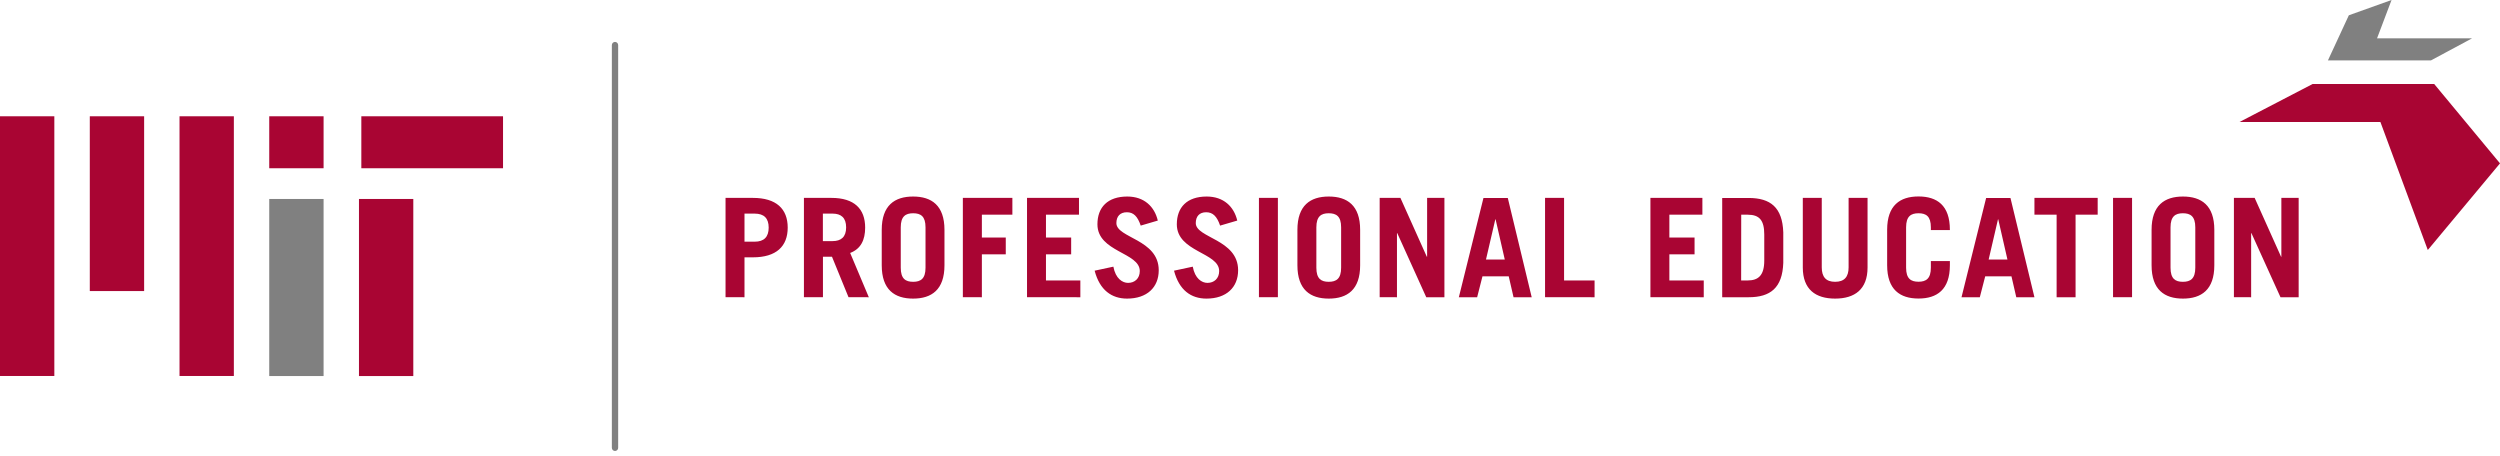
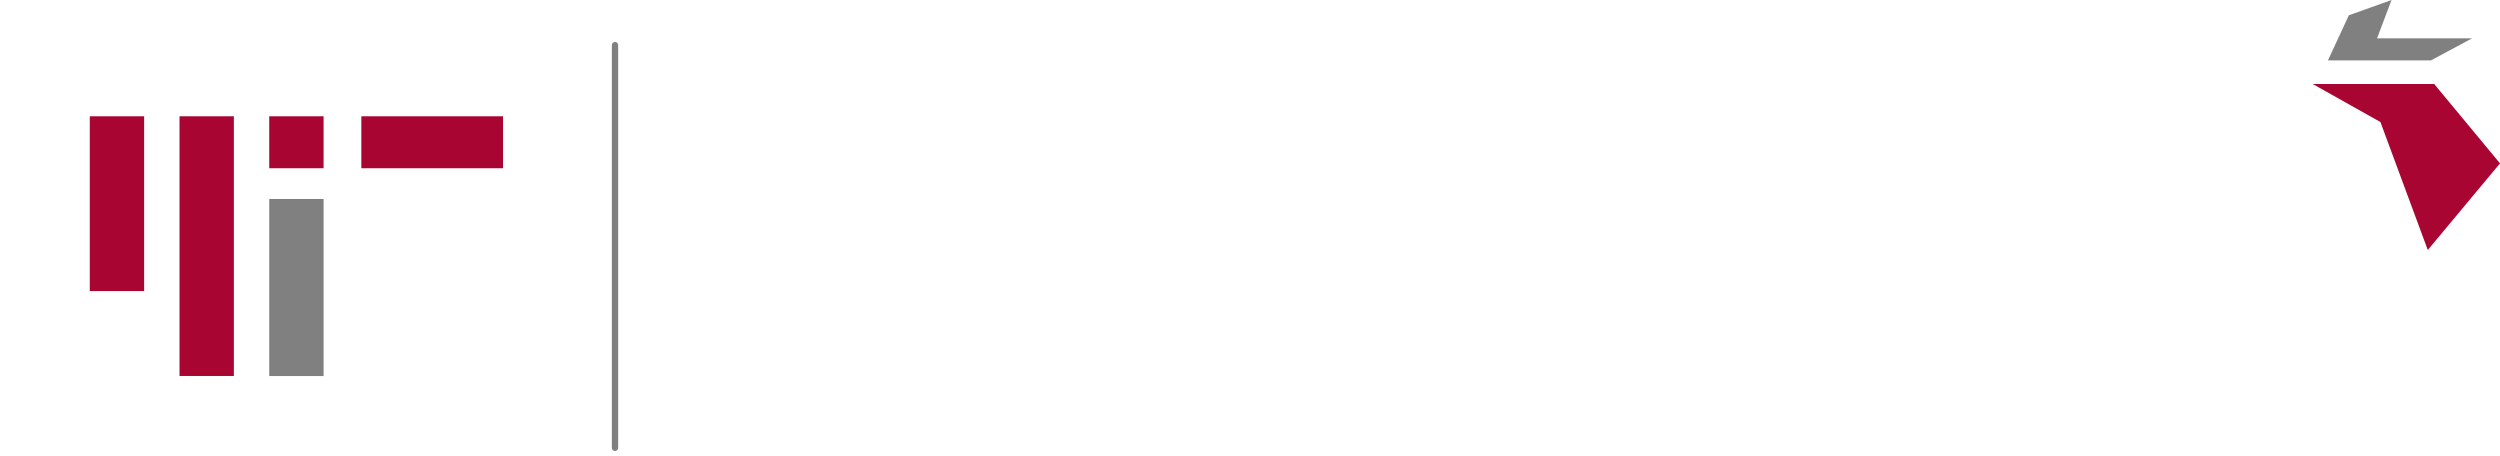
<svg xmlns="http://www.w3.org/2000/svg" width="400" height="73" viewBox="0 0 400 73" fill="none">
  <path d="M97.896 7.212V71.653C97.896 71.928 98.125 72.158 98.401 72.158C98.677 72.158 98.906 71.928 98.906 71.653V7.212C98.906 6.937 98.677 6.707 98.401 6.707C98.125 6.707 97.896 6.937 97.896 7.212Z" fill="#808080" />
-   <path d="M8.694 18.605H0V60.157H8.694V18.605Z" fill="#A90533" />
  <path d="M23.061 18.605H14.367V46.57H23.061V18.605Z" fill="#A90533" />
  <path d="M37.417 18.605H28.723V60.157H37.417V18.605Z" fill="#A90533" />
  <path d="M51.773 31.835H43.079V60.168H51.773V31.835Z" fill="#808080" />
-   <path d="M66.129 31.835H57.435V60.168H66.129V31.835Z" fill="#A90533" />
  <path d="M80.485 18.605H57.814V26.92H80.485V18.605Z" fill="#A90533" />
  <path d="M51.773 18.605H43.079V26.92H51.773V18.605Z" fill="#A90533" />
-   <path d="M119.119 47.558V41.173H120.463C124.207 41.173 126.033 39.415 126.033 36.418C126.033 33.42 124.207 31.663 120.463 31.663H116.087V47.547L119.119 47.558ZM119.119 34.178H120.75C122.243 34.178 122.989 34.925 122.989 36.418C122.989 37.911 122.243 38.669 120.75 38.669H119.119V34.178ZM139.011 47.558L136.025 40.472C137.724 39.829 138.425 38.405 138.425 36.418C138.425 33.42 136.691 31.663 133.027 31.663H128.628V47.547H131.672V41.081H133.119L135.76 47.547L139.011 47.558ZM131.66 34.178H133.222C134.566 34.178 135.381 34.833 135.381 36.383C135.381 37.922 134.566 38.577 133.222 38.577H131.66V34.178ZM141.078 42.447C141.078 46.364 143.145 47.776 146.097 47.776C149.048 47.776 151.115 46.364 151.115 42.447V36.774C151.115 32.858 149.048 31.445 146.097 31.445C143.145 31.445 141.078 32.858 141.078 36.774V42.447ZM144.121 36.372C144.121 34.615 144.891 34.121 146.108 34.121C147.314 34.121 148.083 34.603 148.083 36.372V42.838C148.083 44.595 147.314 45.089 146.108 45.089C144.891 45.089 144.121 44.606 144.121 42.838C144.121 42.838 144.121 36.372 144.121 36.372ZM157.099 47.558V40.69H160.923V38.003H157.099V34.351H161.98V31.663H154.056V47.547L157.099 47.558ZM172.856 47.558V44.871H167.355V40.69H171.386V38.003H167.355V34.351H172.638V31.663H164.323V47.547L172.856 47.558ZM185.248 35.292C184.72 33.053 183.066 31.445 180.367 31.445C177.22 31.445 175.589 33.168 175.589 35.89C175.589 40.334 182.365 40.38 182.365 43.366C182.365 44.561 181.55 45.261 180.493 45.261C179.597 45.261 178.495 44.584 178.139 42.666L175.141 43.309C175.957 46.433 177.875 47.776 180.332 47.776C183.525 47.776 185.397 45.973 185.397 43.24C185.397 38.267 178.621 38.095 178.621 35.694C178.621 34.615 179.218 33.96 180.298 33.96C181.355 33.96 182.009 34.603 182.515 36.096L185.248 35.292ZM197.961 35.292C197.433 33.053 195.779 31.445 193.069 31.445C189.922 31.445 188.291 33.168 188.291 35.89C188.291 40.334 195.067 40.38 195.067 43.366C195.067 44.561 194.252 45.261 193.195 45.261C192.288 45.261 191.197 44.584 190.841 42.666L187.843 43.309C188.659 46.433 190.565 47.776 193.035 47.776C196.227 47.776 198.099 45.973 198.099 43.24C198.099 38.267 191.323 38.095 191.323 35.694C191.323 34.615 191.909 33.96 192.989 33.96C194.045 33.96 194.711 34.603 195.217 36.096L197.961 35.292ZM204.462 31.663H201.43V47.547H204.462V31.663ZM207.586 42.447C207.586 46.364 209.653 47.776 212.604 47.776C215.556 47.776 217.623 46.364 217.623 42.447V36.774C217.623 32.858 215.556 31.445 212.604 31.445C209.653 31.445 207.586 32.858 207.586 36.774V42.447ZM210.618 36.372C210.618 34.615 211.387 34.121 212.593 34.121C213.81 34.121 214.58 34.603 214.58 36.372V42.838C214.58 44.595 213.81 45.089 212.593 45.089C211.387 45.089 210.618 44.606 210.618 42.838V36.372ZM223.515 47.558V37.302H223.561L228.201 47.558H231.106V31.663H228.338V41.081H228.292L224.066 31.663H220.747V47.547L223.515 47.558ZM239.249 35.097H239.295L240.765 41.529H237.756L239.249 35.097ZM236.343 47.558L237.193 44.216H241.397L242.166 47.558H245.072L241.247 31.675H237.354L233.415 47.558H236.343V47.558ZM255.132 47.558V44.871H250.251V31.663H247.208V47.547L255.132 47.558ZM272.6 47.558V44.871H267.099V40.69H271.13V38.003H267.099V34.351H272.382V31.663H264.067V47.547L272.6 47.558ZM275.552 47.558H279.778C283.258 47.558 285.188 46.065 285.325 42.057V37.176C285.188 33.168 283.258 31.675 279.778 31.675H275.552V47.558ZM278.595 34.351H279.64C281.535 34.351 282.282 35.281 282.282 37.52V41.701C282.282 44.078 281.317 44.871 279.64 44.871H278.584L278.595 34.351ZM288.449 31.663V42.803C288.449 46.306 290.494 47.776 293.617 47.776C296.741 47.776 298.808 46.306 298.808 42.803V31.663H295.776V42.781C295.776 44.296 295.099 45.089 293.617 45.089C292.147 45.089 291.481 44.296 291.481 42.781V31.663C291.481 31.663 288.449 31.663 288.449 31.663ZM304.976 36.372C304.976 34.615 305.745 34.121 306.963 34.121C308.168 34.121 308.938 34.603 308.938 36.372V36.808H311.981V36.763C311.981 32.846 309.914 31.434 306.963 31.434C304.011 31.434 301.944 32.846 301.944 36.763V42.436C301.944 46.352 304.011 47.765 306.963 47.765C309.914 47.765 311.981 46.352 311.981 42.436V41.77H308.938V42.826C308.938 44.584 308.168 45.077 306.963 45.077C305.745 45.077 304.976 44.595 304.976 42.826V36.372ZM319.676 35.097H319.722L321.192 41.529H318.183L319.676 35.097ZM316.77 47.558L317.632 44.216H321.835L322.605 47.558H325.51L321.674 31.675H317.781L313.842 47.558H316.77V47.558ZM325.51 31.663V34.351H329.059V47.558H332.091V34.351H335.628V31.663H325.51V31.663ZM341.129 31.663H338.086V47.547H341.129V31.663ZM344.253 42.447C344.253 46.364 346.321 47.776 349.272 47.776C352.224 47.776 354.291 46.364 354.291 42.447V36.774C354.291 32.858 352.224 31.445 349.272 31.445C346.321 31.445 344.253 32.858 344.253 36.774V42.447ZM347.285 36.372C347.285 34.615 348.055 34.121 349.261 34.121C350.467 34.121 351.247 34.603 351.247 36.372V42.838C351.247 44.595 350.478 45.089 349.261 45.089C348.055 45.089 347.285 44.606 347.285 42.838V36.372ZM360.183 47.558V37.302H360.229L364.88 47.558H367.785V31.663H365.018V41.081H364.972L360.745 31.663H357.426V47.547L360.183 47.558Z" fill="#A90533" />
  <path d="M375.813 2.446L382.647 0L380.327 6.133H395.533L388.963 9.659H372.471L375.813 2.446Z" fill="#808080" />
-   <path d="M370.025 13.437H389.469L400 26.139L388.446 40.001L380.867 19.524H358.311L370.025 13.437Z" fill="#A90533" />
+   <path d="M370.025 13.437H389.469L400 26.139L388.446 40.001L380.867 19.524L370.025 13.437Z" fill="#A90533" />
</svg>